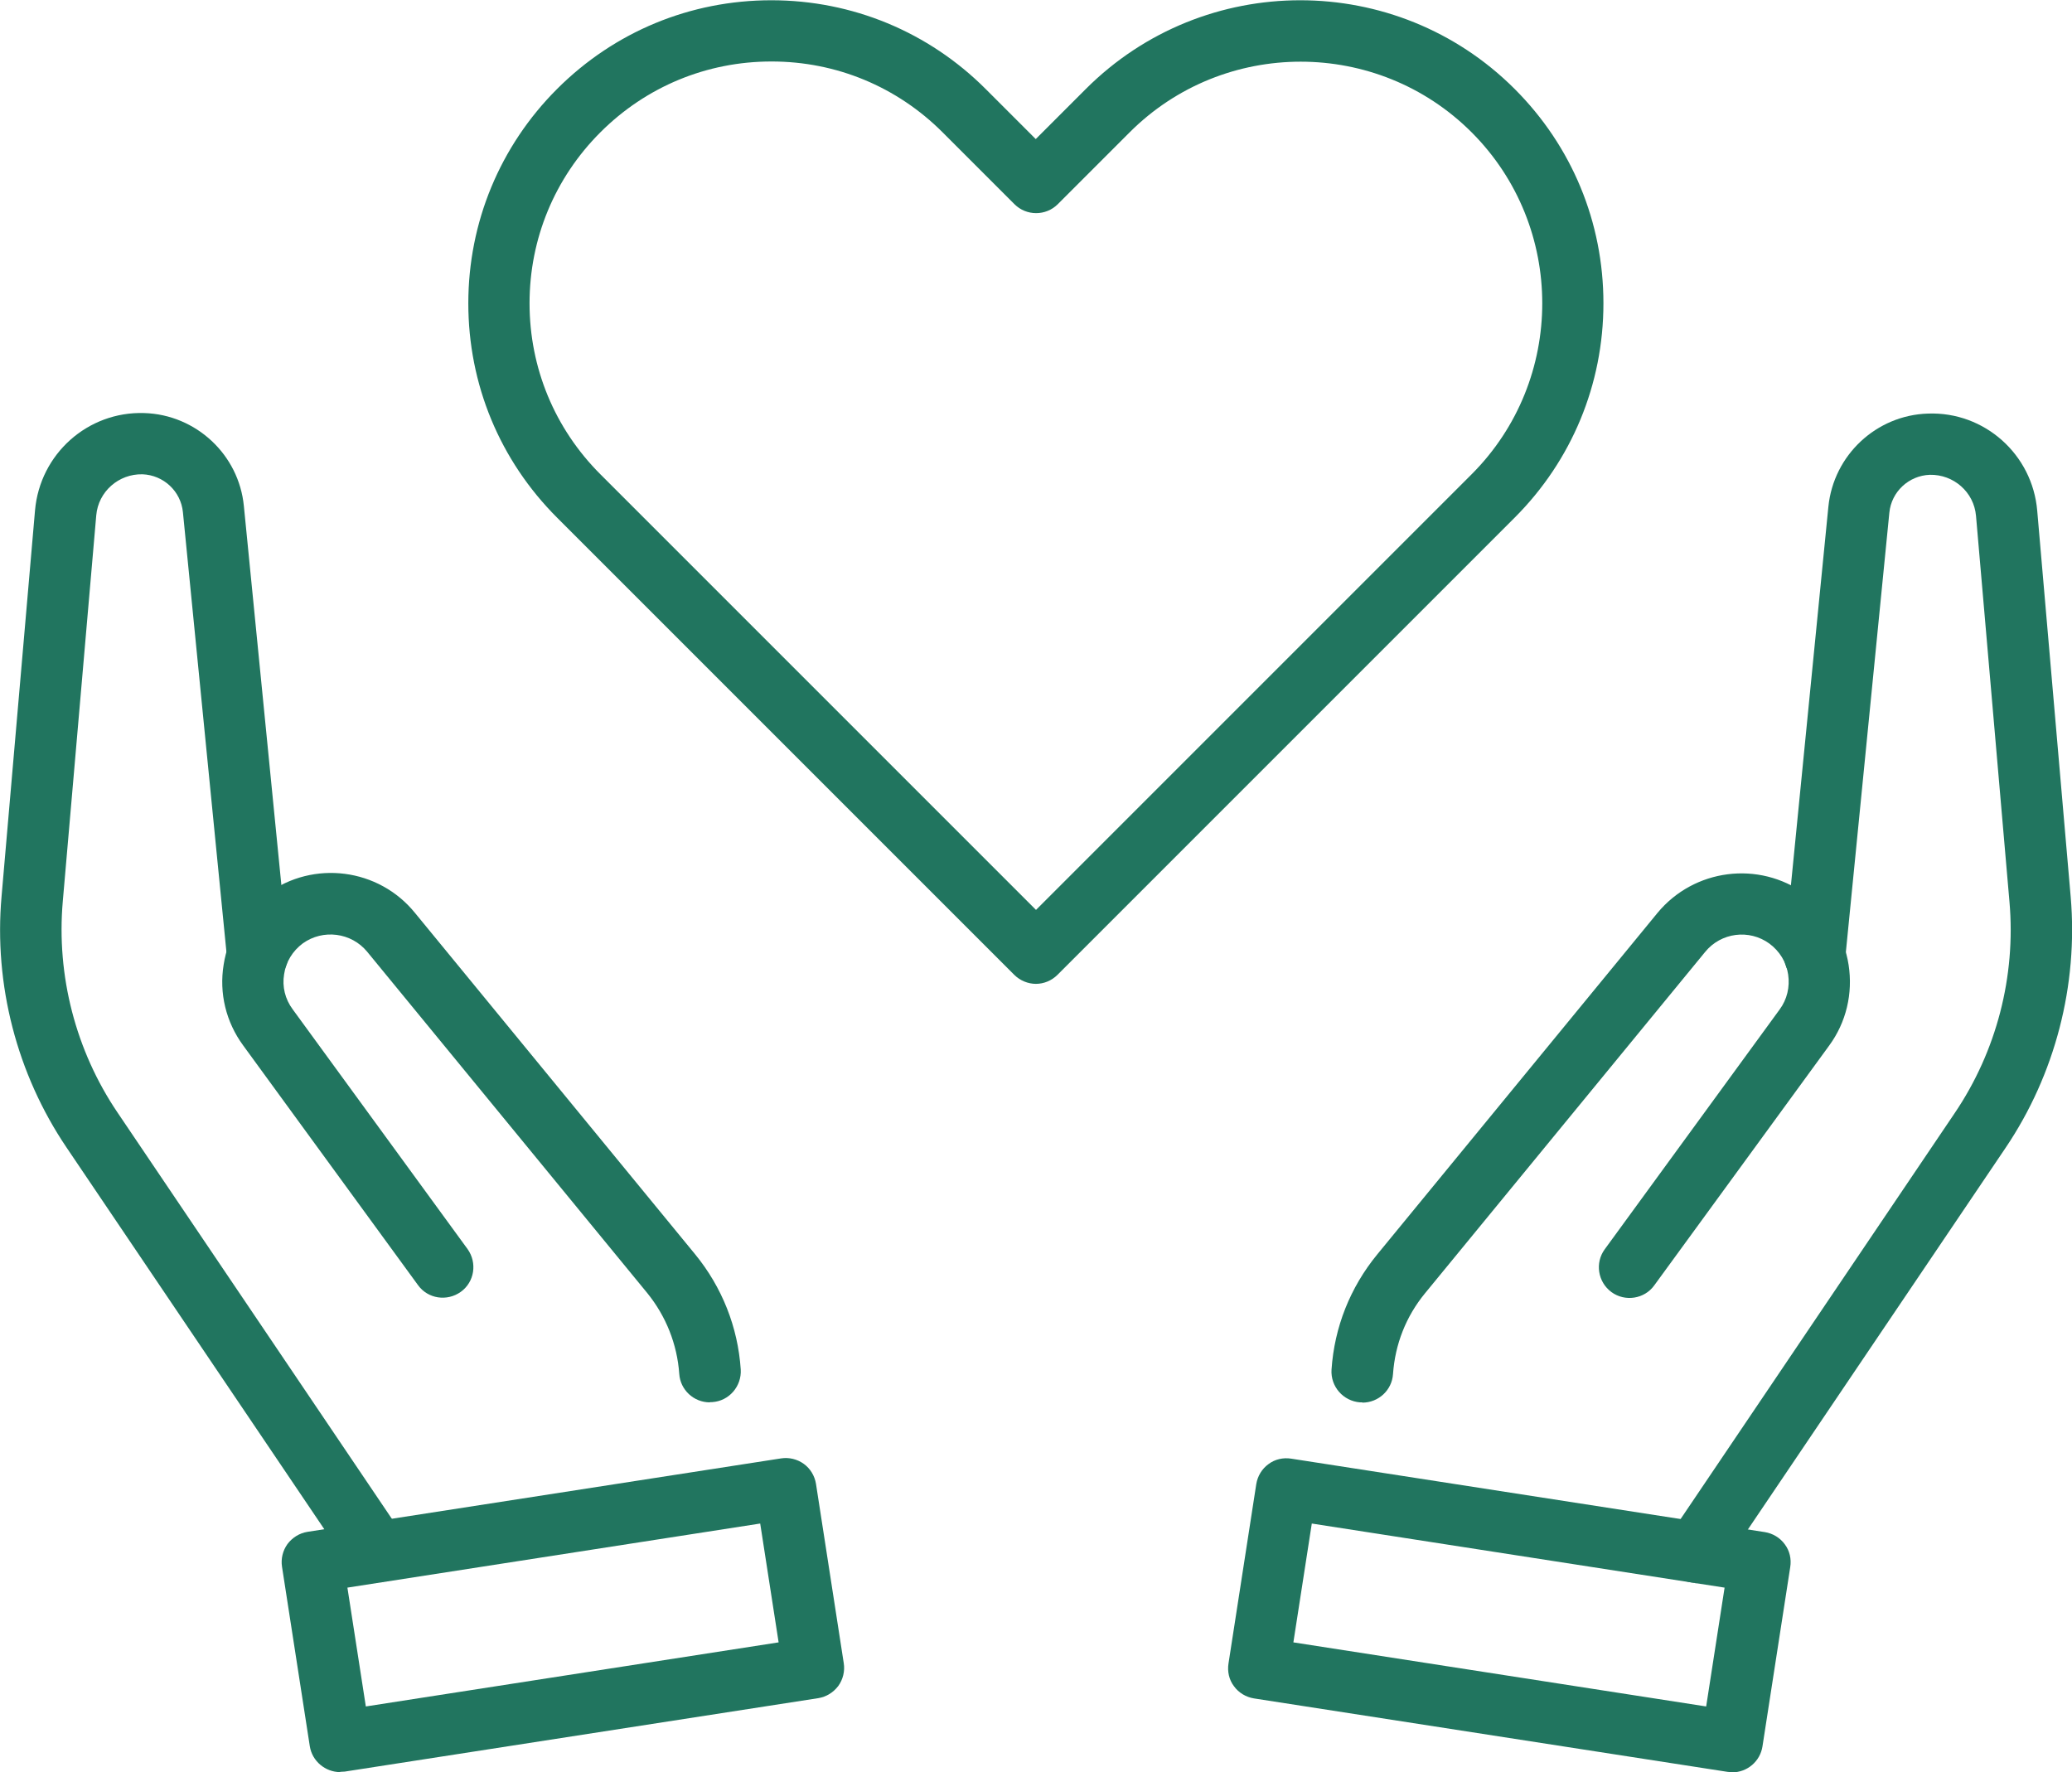
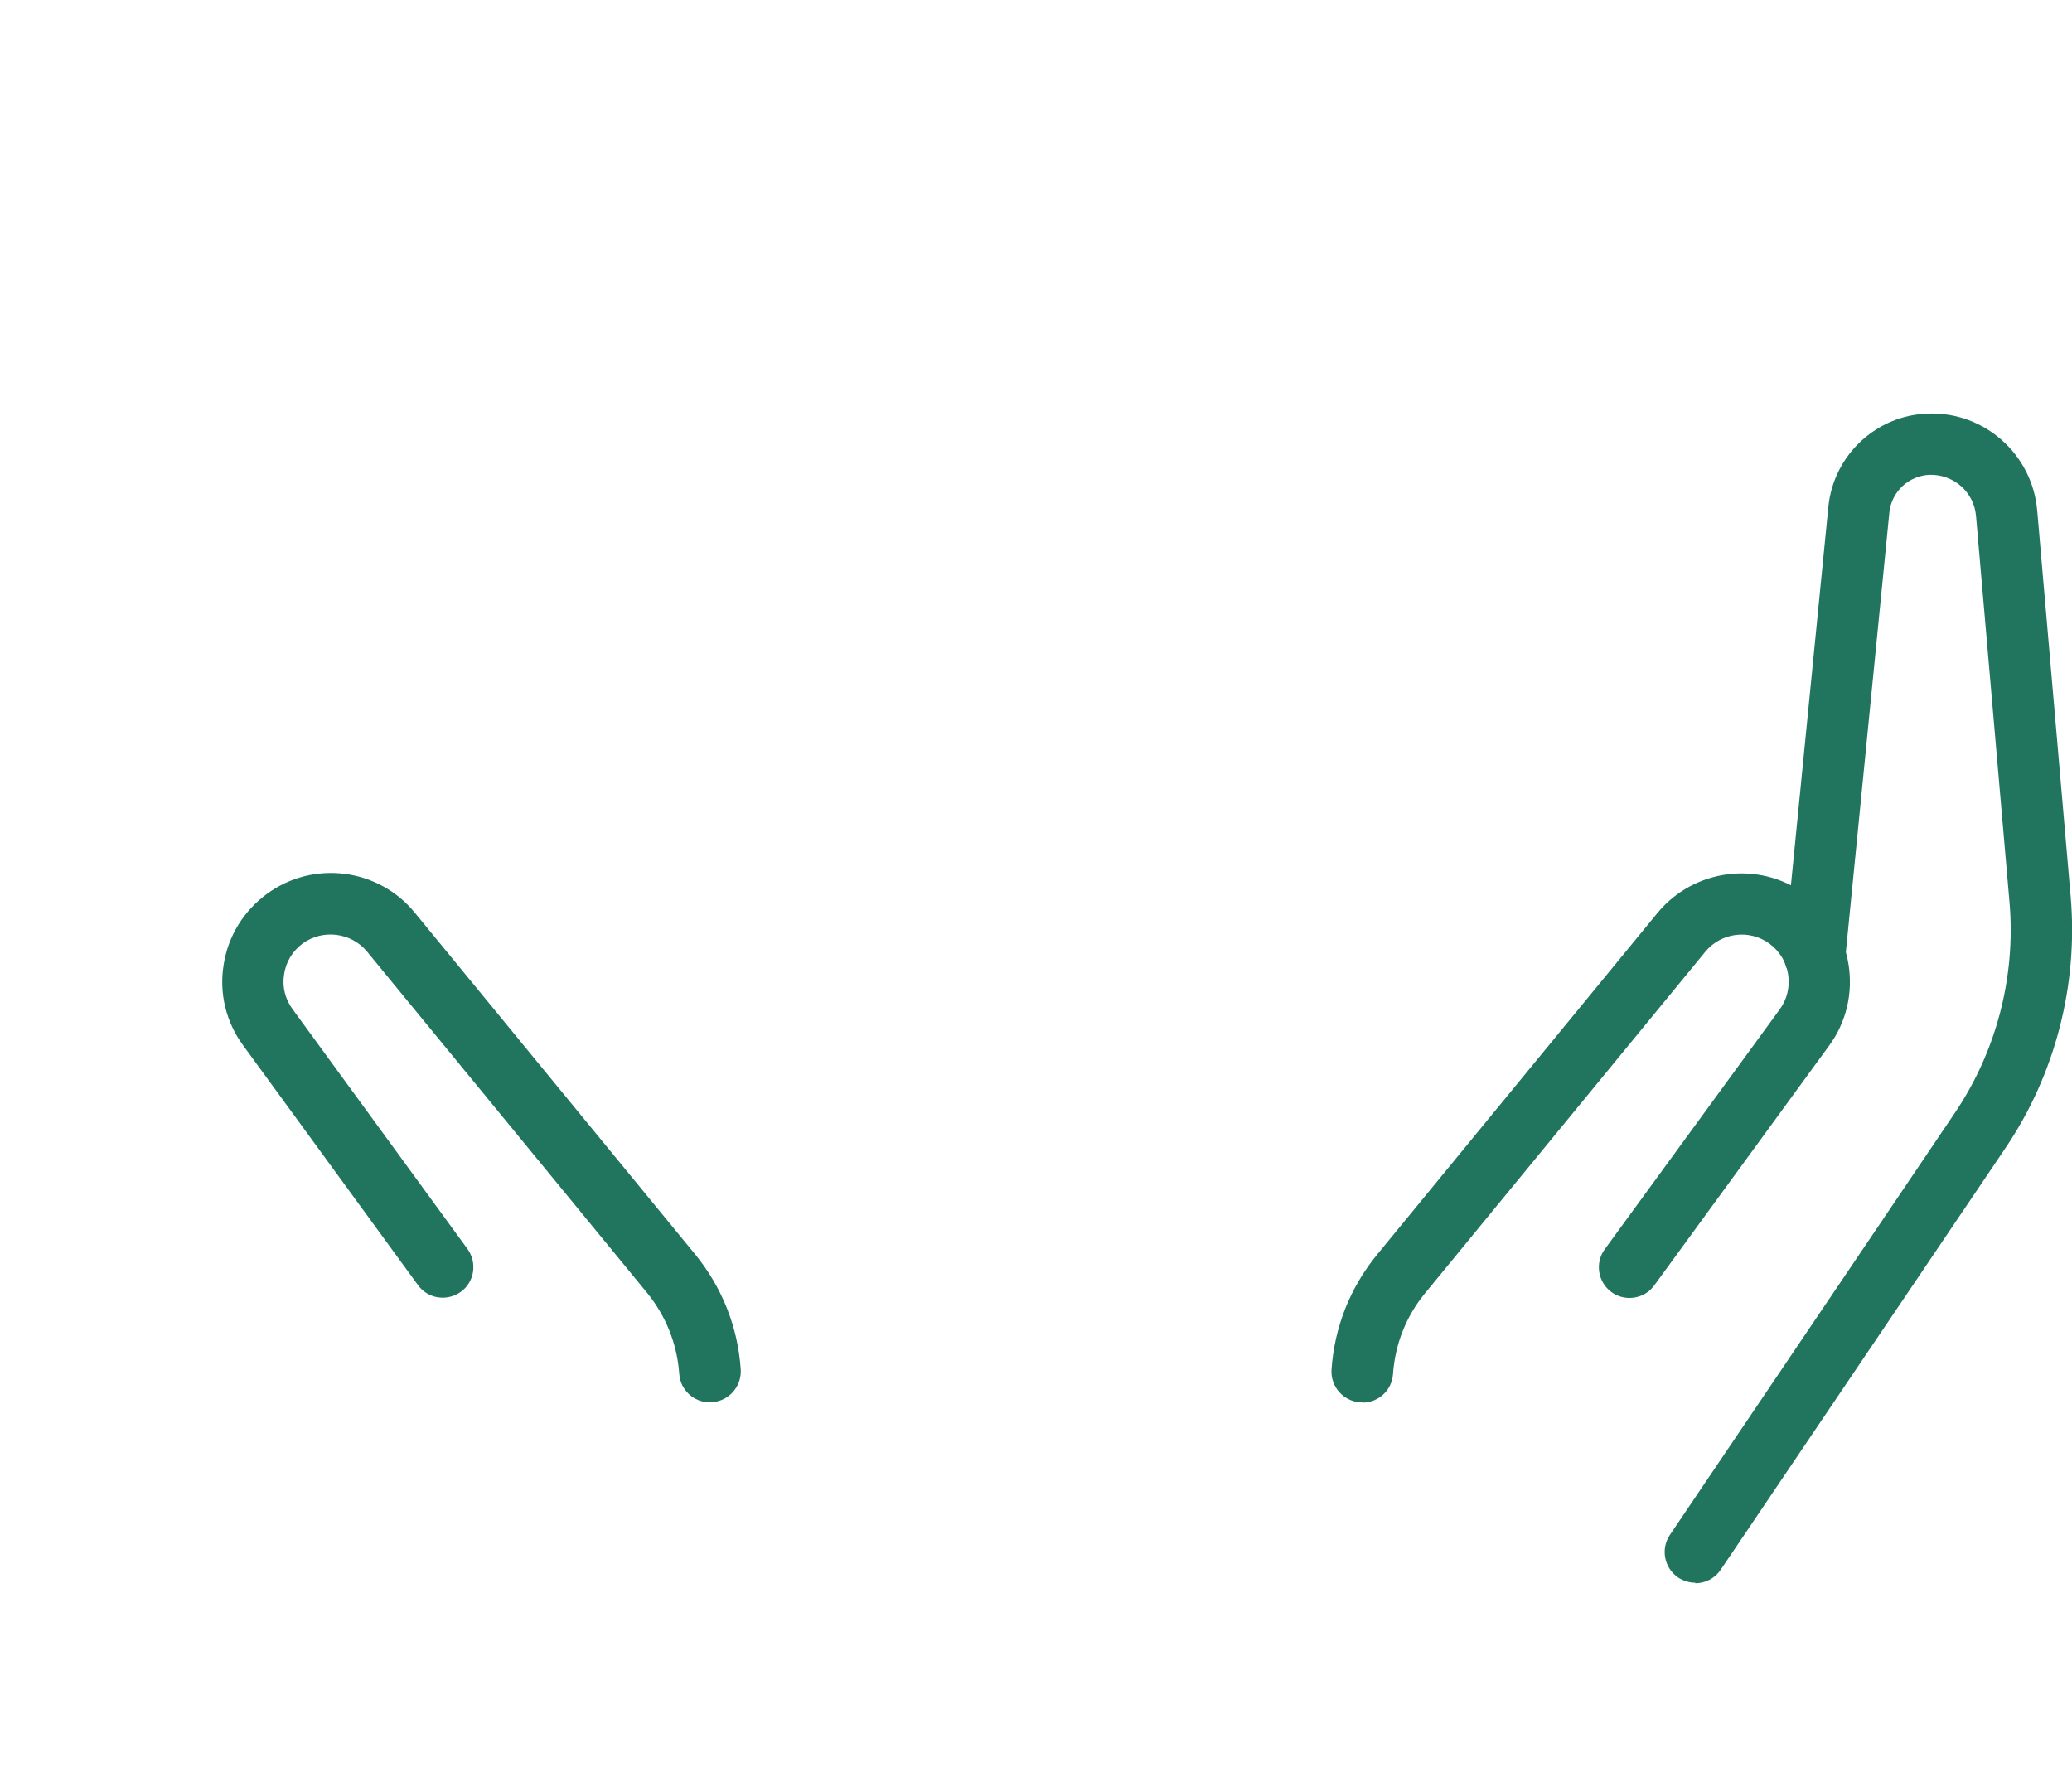
<svg xmlns="http://www.w3.org/2000/svg" id="Layer_2" data-name="Layer 2" viewBox="0 0 79.86 68.3">
  <defs>
    <style>
      .cls-1 {
        fill: #21755f;
      }
    </style>
  </defs>
  <g id="graphics">
    <g>
      <g>
        <g>
          <path class="cls-1" d="M65.34,61c-.23,0-.46-.07-.66-.2-.54-.37-.68-1.1-.32-1.64l10.98-16.26c1.61-2.38,2.36-5.27,2.11-8.14l-1.29-14.88c-.08-.92-.87-1.6-1.78-1.58-.81.03-1.48.65-1.56,1.46l-1.7,17.18c-.06.65-.64,1.12-1.29,1.06-.65-.06-1.13-.64-1.06-1.29l1.7-17.18c.2-1.99,1.85-3.53,3.84-3.59,2.18-.08,4.03,1.58,4.21,3.75l1.29,14.88c.29,3.4-.6,6.84-2.51,9.67l-10.98,16.26c-.23.34-.6.52-.98.52Z" />
          <path class="cls-1" d="M52.5,54.05s-.06,0-.08,0c-.65-.05-1.14-.61-1.1-1.26.11-1.64.72-3.17,1.76-4.44l10.8-13.16c1.41-1.71,3.91-2.03,5.7-.73.9.66,1.5,1.63,1.67,2.73.17,1.1-.09,2.21-.75,3.11l-6.74,9.24c-.38.53-1.13.64-1.65.26-.53-.39-.64-1.13-.26-1.65l6.74-9.24c.29-.39.4-.87.33-1.35-.07-.48-.33-.9-.72-1.19-.78-.57-1.87-.43-2.48.32l-10.8,13.16c-.73.89-1.15,1.96-1.23,3.11-.04.62-.56,1.1-1.18,1.1Z" />
-           <path class="cls-1" d="M66.76,68.3c-.06,0-.12,0-.18-.01l-18.25-2.83c-.31-.05-.59-.22-.77-.47-.19-.25-.26-.57-.21-.88l1.07-6.91c.05-.31.22-.59.47-.77.25-.19.57-.26.88-.21l18.25,2.83c.31.05.59.22.77.47.19.25.26.57.21.88l-1.07,6.91c-.09.58-.59,1-1.17,1ZM49.85,63.3l15.91,2.47.71-4.58-15.91-2.47-.71,4.58Z" />
        </g>
        <g>
-           <path class="cls-1" d="M14.52,61c-.38,0-.75-.18-.98-.52L2.56,44.22C.65,41.39-.24,37.95.06,34.55l1.29-14.88c.19-2.17,2.03-3.82,4.21-3.75,1.99.06,3.65,1.6,3.84,3.59l1.7,17.18c.06.65-.41,1.23-1.06,1.29-.65.06-1.23-.41-1.29-1.06l-1.7-17.18c-.08-.81-.75-1.43-1.56-1.46-.92-.02-1.7.67-1.78,1.58l-1.29,14.88c-.25,2.87.5,5.76,2.11,8.14l10.98,16.26c.37.54.22,1.28-.32,1.64-.2.14-.43.2-.66.2Z" />
          <path class="cls-1" d="M27.36,54.05c-.62,0-1.14-.48-1.18-1.1-.08-1.14-.51-2.22-1.23-3.11l-10.8-13.16c-.61-.74-1.7-.88-2.48-.32-.39.29-.65.71-.72,1.19-.08.48.04.96.33,1.35l6.74,9.24c.38.53.27,1.27-.26,1.65-.53.38-1.27.27-1.65-.26l-6.74-9.24c-.66-.9-.93-2.01-.75-3.11.17-1.1.77-2.07,1.67-2.73,1.79-1.31,4.3-.99,5.7.73l10.8,13.16c1.04,1.27,1.65,2.81,1.76,4.44.04.65-.45,1.22-1.1,1.26-.03,0-.06,0-.08,0Z" />
-           <path class="cls-1" d="M13.11,68.3c-.57,0-1.08-.42-1.17-1l-1.07-6.91c-.05-.31.03-.63.21-.88.19-.25.46-.42.77-.47l18.25-2.83c.31-.05.63.03.88.21s.42.46.47.77l1.07,6.91c.05.31-.03.63-.21.88-.19.25-.46.42-.77.47l-18.25,2.83c-.06,0-.12.01-.18.01ZM13.39,61.19l.71,4.58,15.91-2.47-.71-4.58-15.91,2.47Z" />
        </g>
      </g>
-       <path class="cls-1" d="M39.93,37.92c-.3,0-.61-.12-.84-.35l-17.62-17.62c-2.21-2.21-3.42-5.14-3.42-8.26s1.22-6.06,3.42-8.26c2.21-2.21,5.14-3.42,8.26-3.42s6.06,1.22,8.26,3.42l1.93,1.93,1.93-1.93c4.56-4.56,11.97-4.56,16.53,0,2.21,2.21,3.42,5.14,3.42,8.26s-1.22,6.06-3.42,8.26l-17.62,17.62c-.23.23-.53.35-.84.35ZM29.73,2.37c-2.49,0-4.83.97-6.59,2.73-1.76,1.76-2.73,4.1-2.73,6.59s.97,4.83,2.73,6.59l16.79,16.79,16.79-16.79c3.63-3.63,3.63-9.55,0-13.18-3.63-3.63-9.55-3.63-13.18,0l-2.77,2.77c-.46.46-1.21.46-1.67,0l-2.77-2.77c-1.76-1.76-4.1-2.73-6.59-2.73Z" />
    </g>
  </g>
</svg>